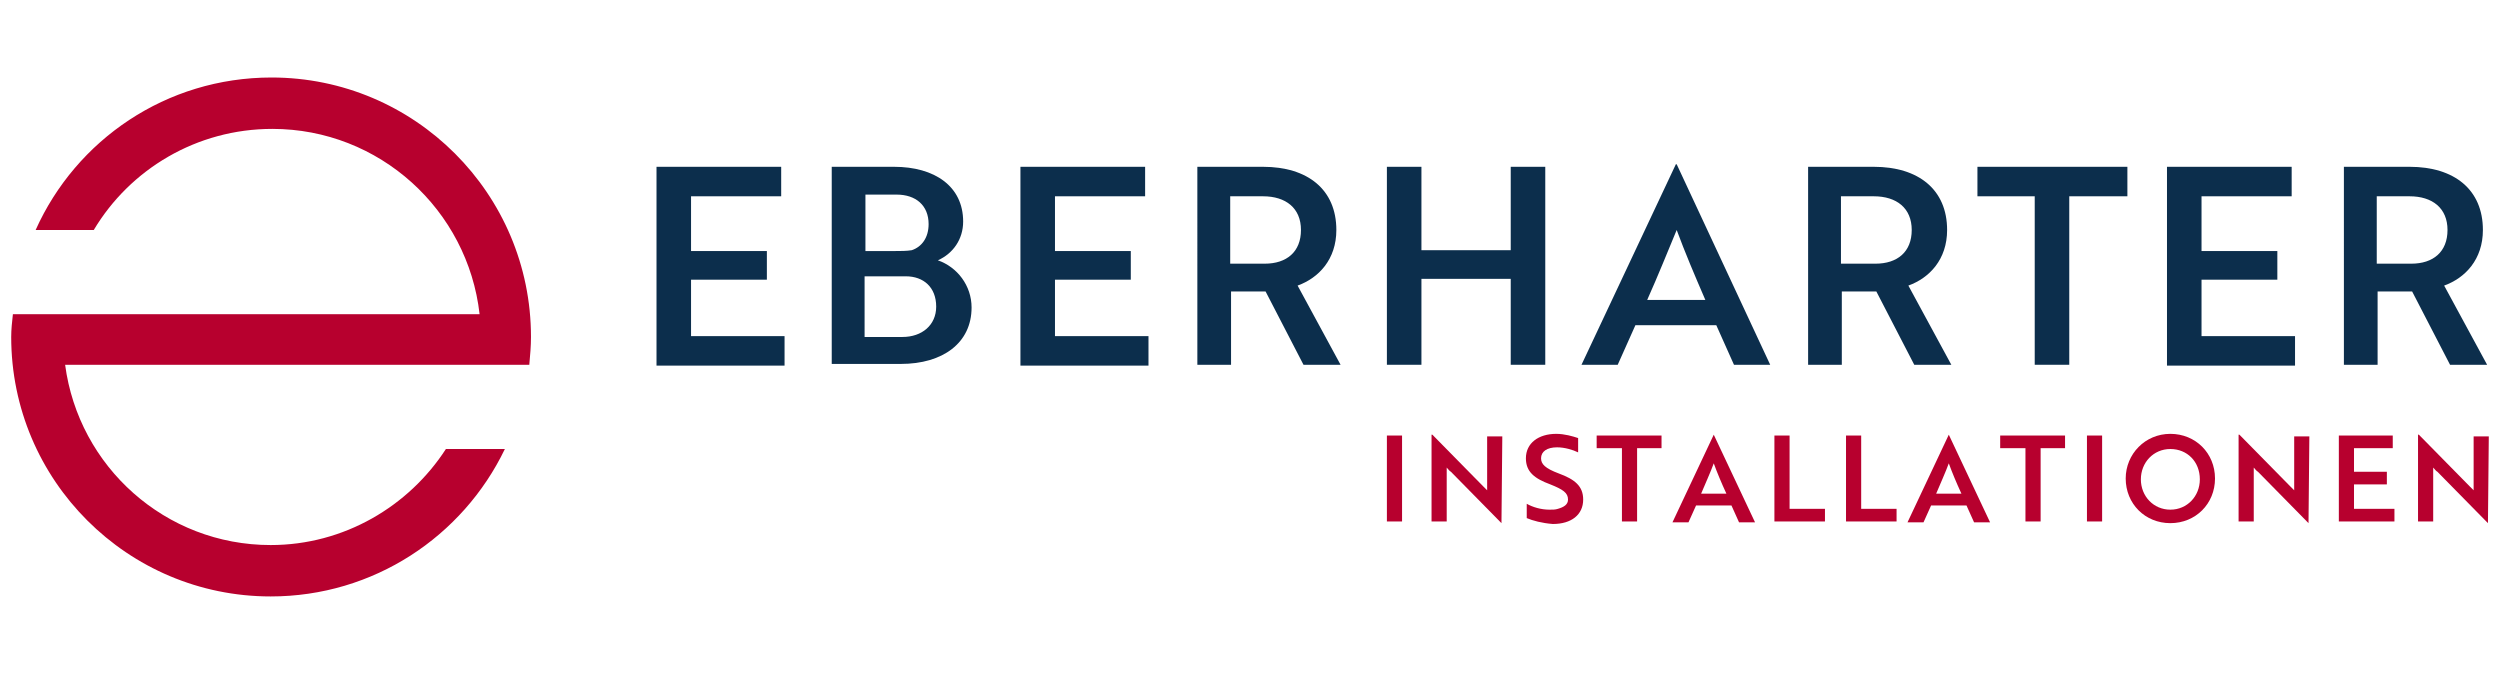
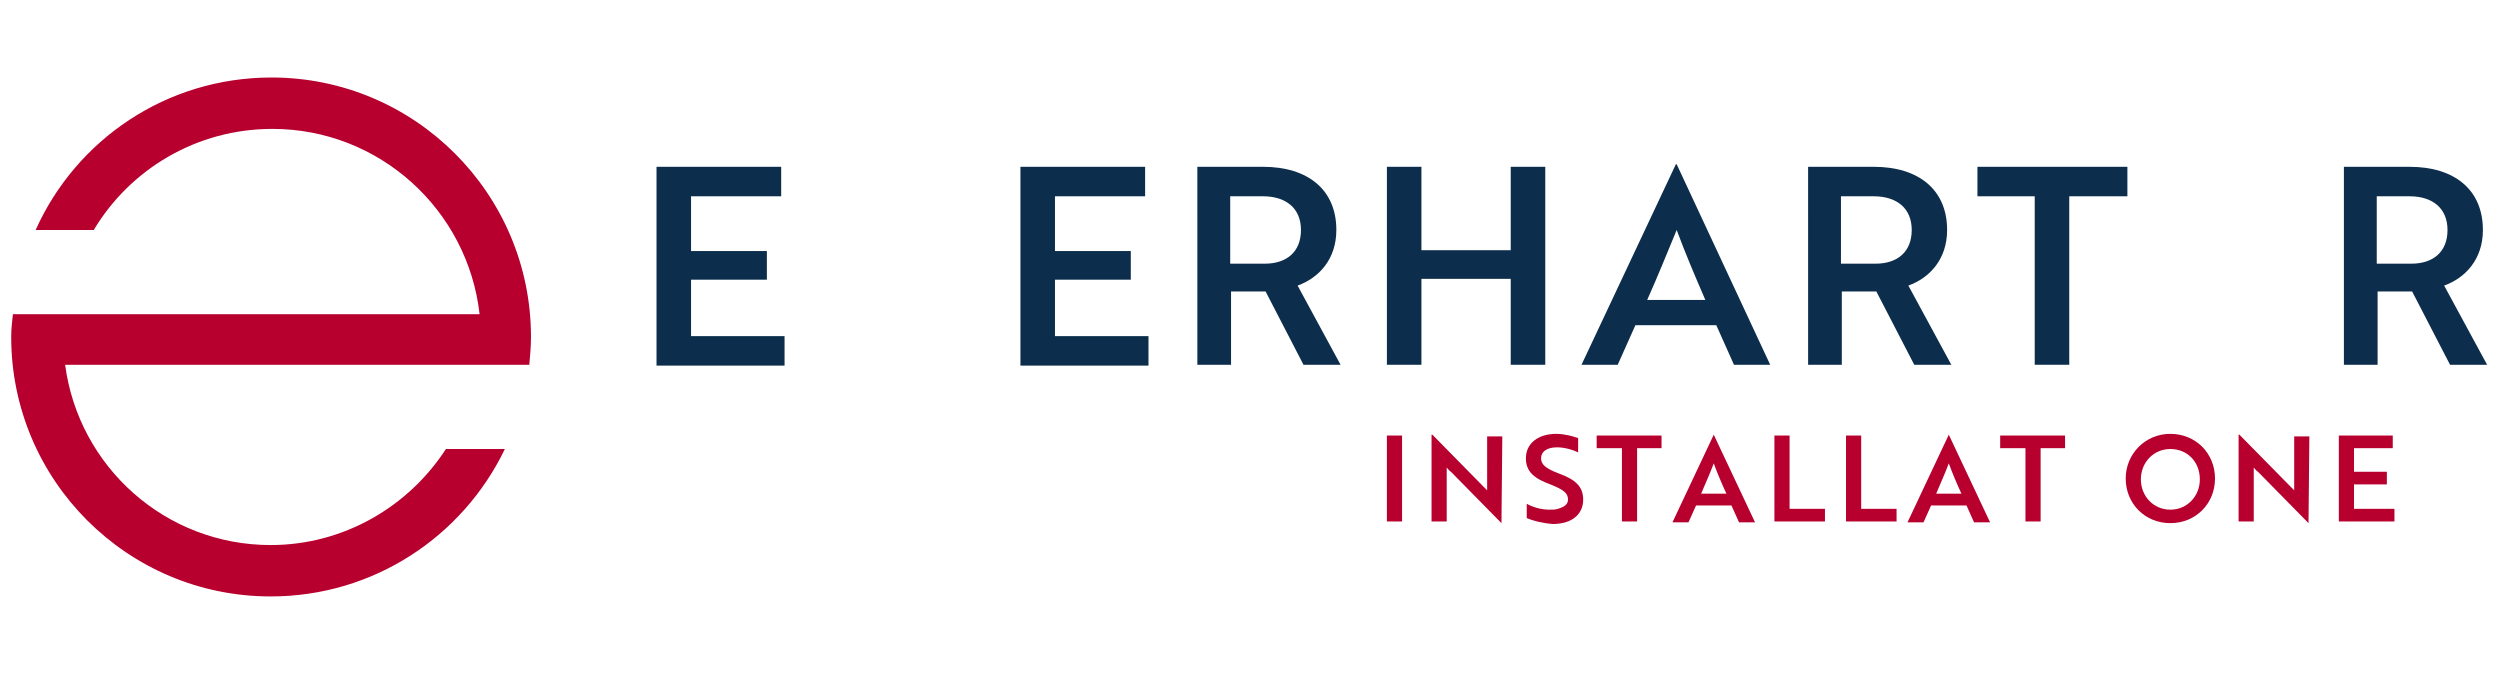
<svg xmlns="http://www.w3.org/2000/svg" version="1.1" id="Ebene_1" x="0px" y="0px" viewBox="0 0 296.1 80.3" style="enable-background:new 0 0 296.1 80.3;" xml:space="preserve" width="340" height="92">
  <style type="text/css">
	.st0{fill:#0C2E4C;}
	.st1{fill:#B7002E;}
</style>
  <g>
    <path class="st0" d="M77.6,43.3V19.8h14.8v3.5H81.7v6.5h9v3.4h-9v6.7h11.1v3.5H77.6z" />
-     <path class="st0" d="M115,36.5c0,4.2-3.4,6.7-8.4,6.7h-8.2V19.8h7.4c4.8,0,8.2,2.3,8.2,6.5c0,2.1-1.2,3.8-3,4.6   C113.3,31.7,115,33.9,115,36.5z M105.9,29.8c0.7,0,1.4,0,2-0.1c1.2-0.4,2-1.5,2-3.1c0-2.2-1.5-3.5-3.8-3.5h-3.7v6.7H105.9z    M102.4,40h4.4c2.3,0,4-1.4,4-3.6c0-2.3-1.5-3.6-3.6-3.6h-4.9V40z" />
    <path class="st0" d="M120.8,43.3V19.8h14.8v3.5h-10.7v6.5h9v3.4h-9v6.7h11.1v3.5H120.8z" />
    <path class="st0" d="M149.6,19.8c5.3,0,8.7,2.7,8.7,7.5c0,3.5-2.1,5.7-4.6,6.6l5.1,9.4h-4.4l-4.5-8.7h-4.1v8.7h-4V19.8H149.6z    M145.7,23.3v8h4.1c2.6,0,4.3-1.4,4.3-4c0-2.6-1.8-4-4.5-4H145.7z" />
    <path class="st0" d="M179,43.3V33.1h-10.6v10.2h-4.1V19.8h4.1v9.9H179v-9.9h4.1v23.5H179z" />
    <path class="st0" d="M198.6,19.5h0.1l11.1,23.8h-4.3l-2.1-4.7h-9.6l-2.1,4.7h-4.3L198.6,19.5z M202.1,35.6c-1.3-3-2.4-5.6-3.4-8.3   c-1,2.4-2.2,5.4-3.5,8.3H202.1z" />
    <path class="st0" d="M222.1,19.8c5.3,0,8.7,2.7,8.7,7.5c0,3.5-2.1,5.7-4.6,6.6l5.1,9.4h-4.4l-4.5-8.7h-4.1v8.7h-4V19.8H222.1z    M218.2,23.3v8h4.1c2.6,0,4.3-1.4,4.3-4c0-2.6-1.8-4-4.5-4H218.2z" />
    <path class="st0" d="M245.3,23.3v20h-4.1v-20h-6.8v-3.5h17.8v3.5H245.3z" />
-     <path class="st0" d="M256.9,43.3V19.8h14.8v3.5H261v6.5h9v3.4h-9v6.7h11.1v3.5H256.9z" />
    <path class="st0" d="M285.7,19.8c5.3,0,8.7,2.7,8.7,7.5c0,3.5-2.1,5.7-4.6,6.6l5.1,9.4h-4.4l-4.5-8.7h-4.1v8.7h-4V19.8H285.7z    M281.8,23.3v8h4.1c2.6,0,4.3-1.4,4.3-4c0-2.6-1.8-4-4.5-4H281.8z" />
  </g>
  <g>
    <path class="st1" d="M164.3,61.9V51.7h1.8v10.2H164.3z" />
    <path class="st1" d="M177.9,62.1l-6-6.1c-0.2-0.1-0.3-0.3-0.5-0.5v6.4h-1.8V51.6h0.1l6,6.1l0.5,0.5v-6.4h1.8L177.9,62.1L177.9,62.1   z" />
    <path class="st1" d="M180.9,61.5v-1.7c0.7,0.4,1.7,0.7,2.7,0.7c0.4,0,0.7,0,1-0.1c0.7-0.2,1.2-0.5,1.2-1.1c0-0.8-0.6-1.2-2.1-1.8   c-1.9-0.7-2.9-1.5-2.9-3.1c0-1.8,1.5-2.9,3.6-2.9c1,0,2,0.3,2.6,0.5v1.7c-0.6-0.3-1.6-0.6-2.5-0.6c-1.2,0-1.9,0.5-1.9,1.3   c0,0.7,0.5,1.2,2.1,1.8c1.9,0.7,2.9,1.5,2.9,3.1c0,1.8-1.4,2.9-3.6,2.9C182.7,62.1,181.6,61.8,180.9,61.5z" />
    <path class="st1" d="M194,53.2v8.7h-1.8v-8.7h-3v-1.5h7.7v1.5H194z" />
    <path class="st1" d="M203.1,51.6L203.1,51.6l4.9,10.4h-1.9l-0.9-2H201l-0.9,2h-1.9L203.1,51.6z M204.6,58.6   c-0.6-1.3-1.1-2.5-1.5-3.6c-0.4,1.1-1,2.4-1.5,3.6H204.6z" />
    <path class="st1" d="M210.3,61.9V51.7h1.8v8.7h4.2v1.5H210.3z" />
    <path class="st1" d="M218.8,61.9V51.7h1.8v8.7h4.2v1.5H218.8z" />
    <path class="st1" d="M231,51.6L231,51.6l4.9,10.4H234l-0.9-2h-4.2l-0.9,2h-1.9L231,51.6z M232.5,58.6c-0.6-1.3-1.1-2.5-1.5-3.6   c-0.4,1.1-1,2.4-1.5,3.6H232.5z" />
    <path class="st1" d="M241.9,53.2v8.7h-1.8v-8.7h-3v-1.5h7.7v1.5H241.9z" />
-     <path class="st1" d="M247.4,61.9V51.7h1.8v10.2H247.4z" />
    <path class="st1" d="M257.3,51.5c3,0,5.3,2.3,5.3,5.3c0,3-2.3,5.3-5.3,5.3c-3,0-5.3-2.3-5.3-5.3C252,53.9,254.3,51.5,257.3,51.5z    M257.3,60.5c2,0,3.5-1.6,3.5-3.6c0-2.1-1.5-3.6-3.5-3.6c-2,0-3.5,1.6-3.5,3.6C253.8,58.9,255.3,60.5,257.3,60.5z" />
    <path class="st1" d="M273.7,62.1l-6-6.1c-0.2-0.1-0.3-0.3-0.5-0.5v6.4h-1.8V51.6h0.1l6,6.1l0.5,0.5v-6.4h1.8L273.7,62.1L273.7,62.1   z" />
    <path class="st1" d="M277.3,61.9V51.7h6.4v1.5h-4.6V56h3.9v1.5h-3.9v2.9h4.8v1.5H277.3z" />
-     <path class="st1" d="M295,62.1l-6-6.1c-0.2-0.1-0.3-0.3-0.5-0.5v6.4h-1.8V51.6h0.1l6,6.1l0.5,0.5v-6.4h1.8L295,62.1L295,62.1z" />
  </g>
  <path class="st1" d="M62.5,43.3c0.1-1.1,0.2-2.2,0.2-3.3c0-17-13.8-30.8-30.8-30.8c-12.5,0-23.2,7.4-28,18.1h6.9  c4.3-7.2,12.2-12,21.2-12c12.7,0,23.2,9.6,24.6,22H7.3H1.2C1.1,38.2,1,39.1,1,40c0,17,13.8,30.8,30.8,30.8  c12.2,0,22.8-7.1,27.8-17.5h-7c-4.4,6.8-12.1,11.4-20.8,11.4C19.3,64.7,9,55.4,7.4,43.3h48.9H62.5z" />
</svg>